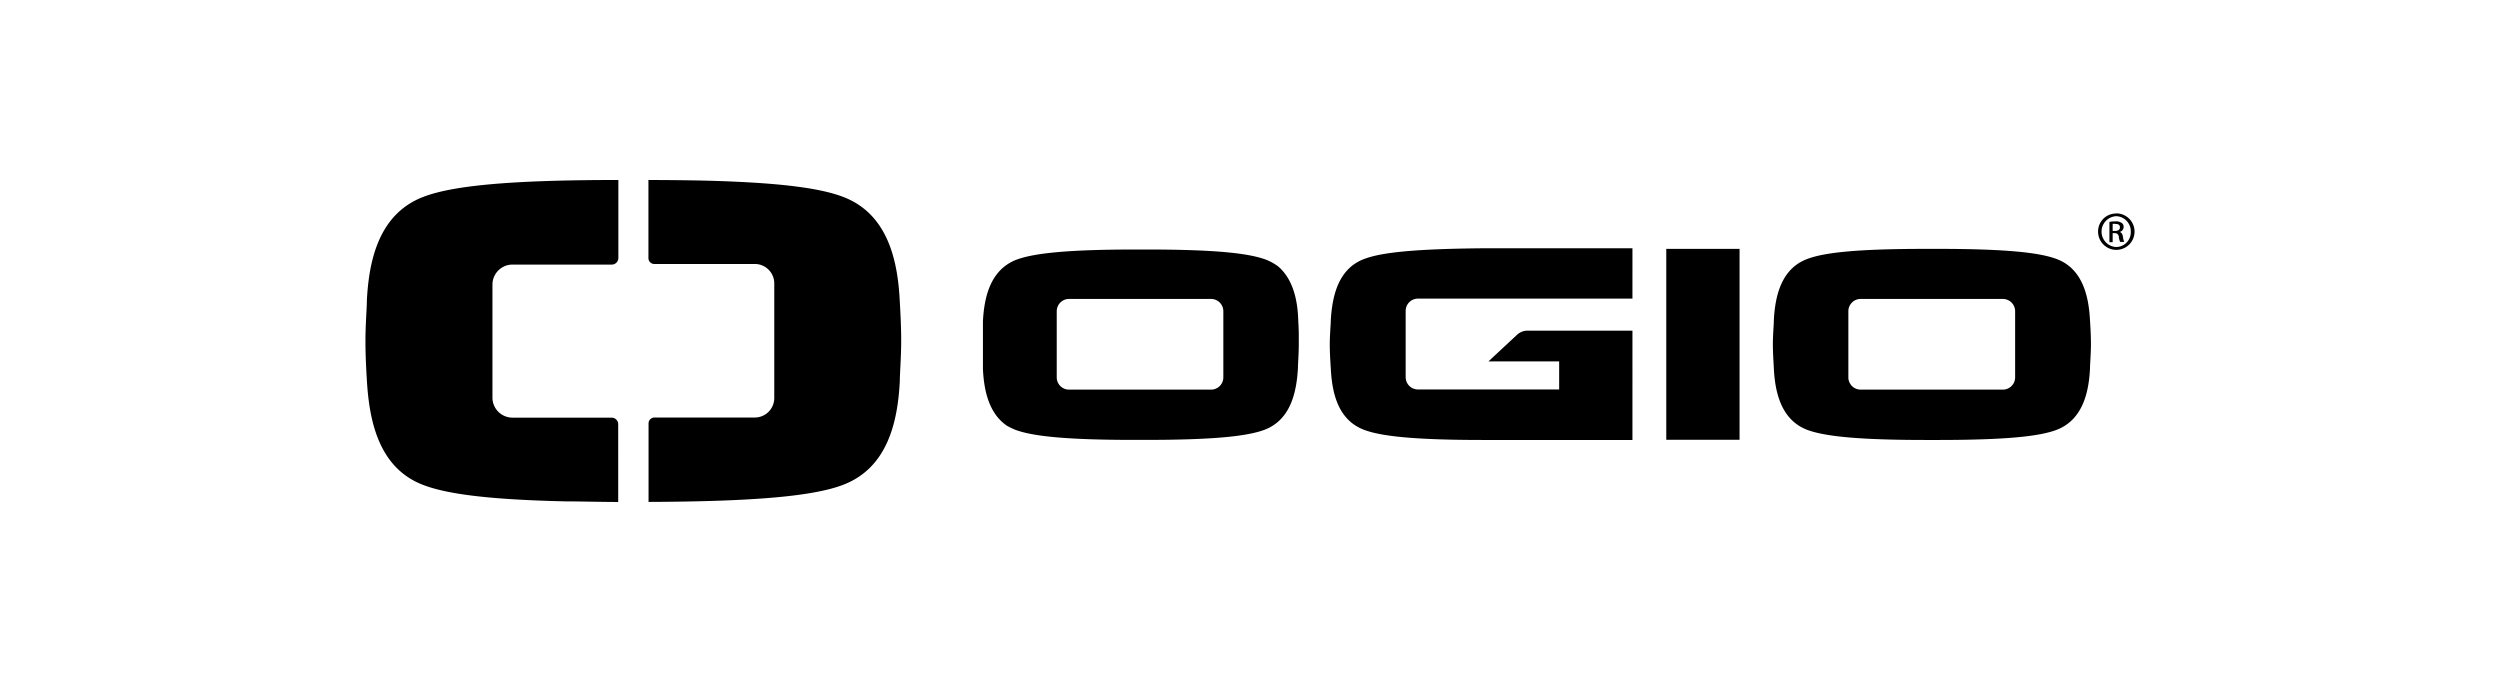
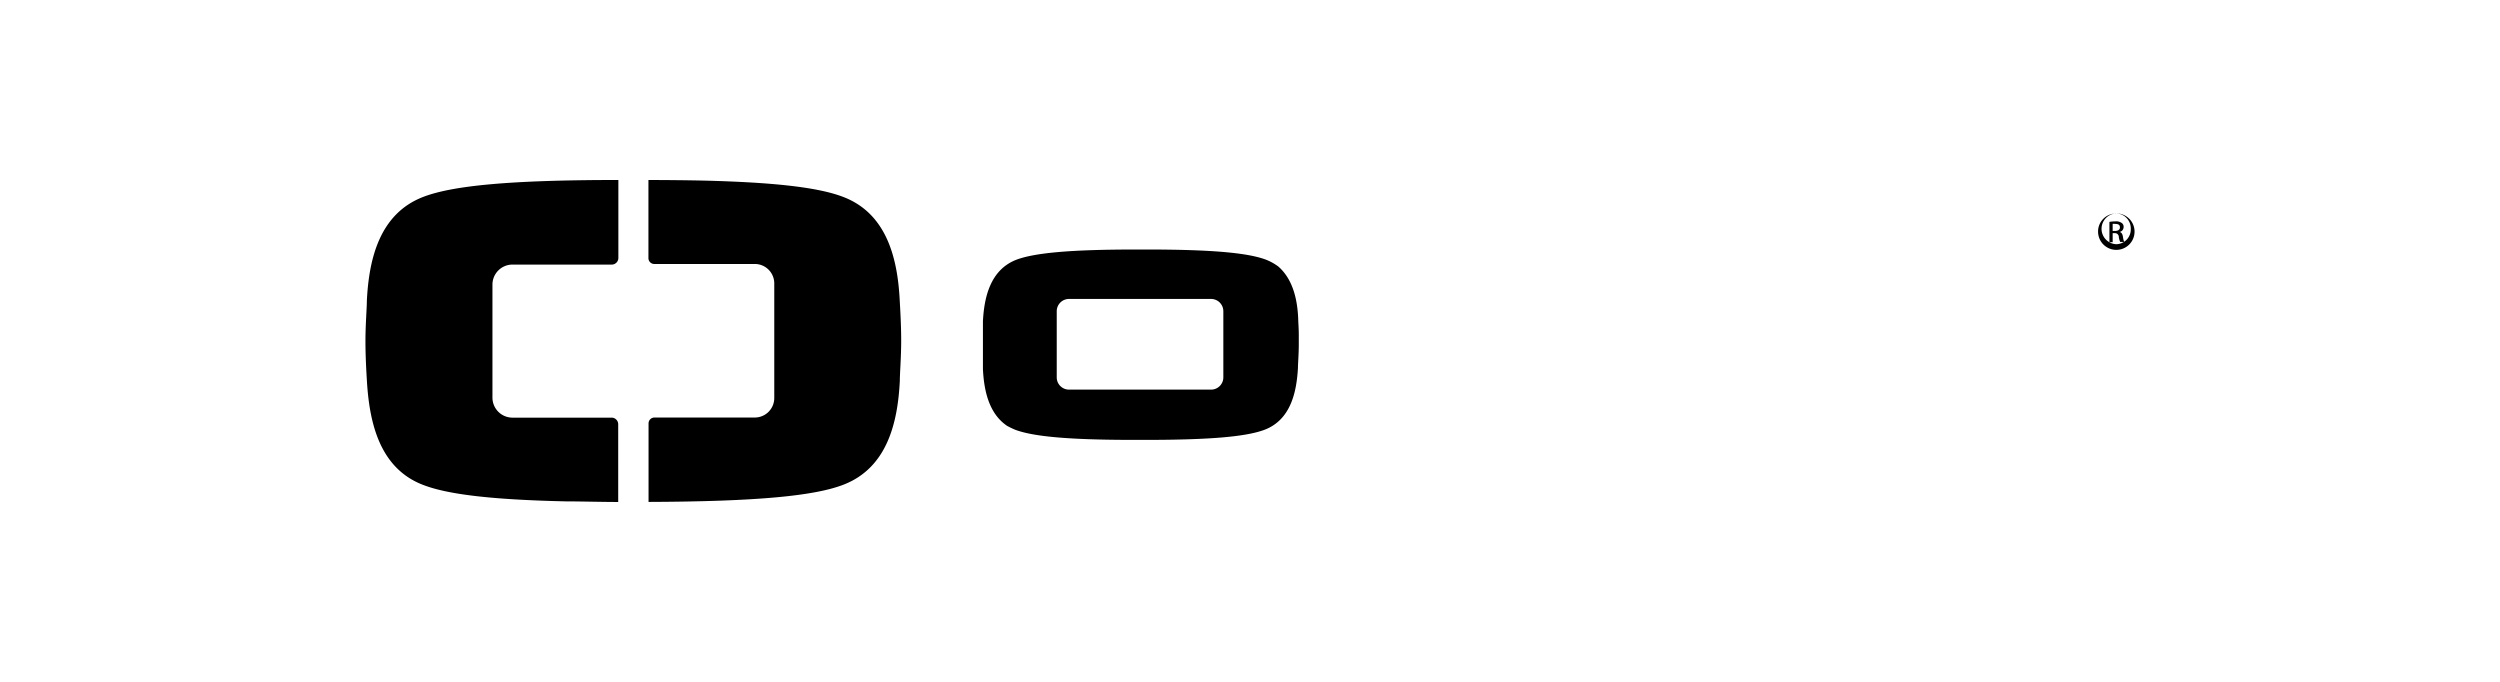
<svg xmlns="http://www.w3.org/2000/svg" viewBox="0 0 623.62 170.08">
  <defs>
    <style>.cls-1{fill:none;}</style>
  </defs>
  <g id="Layer_2" data-name="Layer 2">
    <g id="Layer_1-2" data-name="Layer 1">
      <rect class="cls-1" width="623.62" height="170.08" />
      <path d="M105.65,121c6,2.29,16.67,3.65,35.59,4.07,3.89,0,8.24.14,12.79.15h.18V105.83a1.65,1.65,0,0,0-1.65-1.65H127.84a5,5,0,0,1-5-5.05V71a5,5,0,0,1,4.87-5h24.89a1.65,1.65,0,0,0,1.65-1.65V44.9H154c-27.11,0-41.21,1.45-48.38,4.2C94.39,53.39,92,65.16,91.51,75.07c0,1.81-.35,5.91-.35,10s.26,8.16.36,9.89C92.12,105,94.46,116.79,105.65,121Z" />
      <path d="M188.27,104.15h-25a1.47,1.47,0,0,0-1.49,1.45h0V125.2h.17c27.1-.1,41.21-1.52,48.36-4.26,11.24-4.28,13.65-16,14.15-25.93,0-1.84.34-5.93.34-10s-.26-8.16-.36-10c-.5-9.89-2.9-21.64-14.16-25.91-6-2.29-16.62-3.63-35.54-4.07q-5.85-.11-12.83-.13h-.16V64.39a1.46,1.46,0,0,0,1.47,1.46h25.07a4.85,4.85,0,0,1,4.85,4.85h0V99.27a4.86,4.86,0,0,1-4.82,4.88Z" />
-       <path d="M340.3,64.6c-6.59,2.47-8,9.46-8.34,15.36,0,1.11-.25,3.5-.25,5.89s.19,4.94.25,6c.3,5.9,1.65,12.87,8.34,15.38,4.37,1.65,13,2.52,29.79,2.52h37.12V82.48H381.05a3.88,3.88,0,0,0-2.68,1.08l-7.08,6.59h17.64v7H353.7A3.07,3.07,0,0,1,350.64,94h0V77.56a3.06,3.06,0,0,1,3.06-3.07h53.51V61.93H370.09C353.29,62.08,344.67,62.92,340.3,64.6Z" />
      <path d="M318.81,66.43a13.92,13.92,0,0,0-3-1.65c-4.37-1.65-13-2.54-29.77-2.54h-2.71c-16.78,0-25.35.89-29.78,2.54-6.6,2.56-8.06,9.5-8.36,15.38v11.9c.25,5.11,1.37,11,6,14.15a19.86,19.86,0,0,0,2.07,1c4.42,1.65,13,2.52,29.67,2.52h2.72c16.79,0,25.34-.86,29.78-2.52,6.59-2.51,8-9.48,8.34-15.38,0-1.09.21-3.53.21-5.95V83.66c0-1.65-.11-3-.13-3.66C323.72,75.23,322.7,69.76,318.81,66.43ZM302.09,97.19H266.67a3.06,3.06,0,0,1-3.07-3.07h0V77.64a3.07,3.07,0,0,1,3.07-3.07h35.42a3.07,3.07,0,0,1,3.07,3.07h0V94.12a3.06,3.06,0,0,1-3.07,3.07Z" />
-       <rect x="415.65" y="62.08" width="18.28" height="47.62" />
-       <path d="M513,64.6c-4.42-1.65-13-2.52-29.68-2.52h-2.73c-16.78,0-25.34.84-29.77,2.52-6.6,2.47-8.05,9.46-8.34,15.36,0,1.11-.24,3.5-.24,5.89s.2,4.94.24,6c.29,5.9,1.76,12.87,8.34,15.38,4.43,1.65,13,2.52,29.77,2.52h2.73c16.74,0,25.32-.86,29.68-2.52,6.59-2.51,8.07-9.48,8.35-15.38,0-1.09.23-3.53.23-6s-.16-4.78-.23-5.89C521.05,74.06,519.6,67.07,513,64.6ZM499.61,97.19H464.13a3.06,3.06,0,0,1-3.06-3.07h0V77.64a3.07,3.07,0,0,1,3.06-3.07h35.48a3.07,3.07,0,0,1,3.06,3.07h0V94.12a3.06,3.06,0,0,1-3.06,3.07Z" />
-       <path d="M527.88,53.23a4.55,4.55,0,1,1-4.52,4.58v0a4.48,4.48,0,0,1,4.42-4.55Zm0,.7a3.85,3.85,0,0,0,0,7.69,3.69,3.69,0,0,0,3.64-3.74v-.09a3.76,3.76,0,0,0-3.62-3.86ZM527,60.41h-.81V55.35a8.54,8.54,0,0,1,1.43-.13,2.53,2.53,0,0,1,1.65.4,1.15,1.15,0,0,1,.46,1,1.25,1.25,0,0,1-1,1.24h0c.43.08.74.5.84,1.24a4.87,4.87,0,0,0,.31,1.25h-1a3.87,3.87,0,0,1-.35-1.29.94.94,0,0,0-1-.9H527Zm0-2.8h.57c.68,0,1.24-.25,1.24-.87s-.33-.89-1.24-.89a1.82,1.82,0,0,0-.57,0Z" />
+       <path d="M527.88,53.23a4.55,4.55,0,1,1-4.52,4.58v0a4.48,4.48,0,0,1,4.42-4.55Za3.85,3.85,0,0,0,0,7.69,3.69,3.69,0,0,0,3.64-3.74v-.09a3.76,3.76,0,0,0-3.62-3.86ZM527,60.41h-.81V55.35a8.54,8.54,0,0,1,1.43-.13,2.53,2.53,0,0,1,1.65.4,1.15,1.15,0,0,1,.46,1,1.25,1.25,0,0,1-1,1.24h0c.43.08.74.5.84,1.24a4.87,4.87,0,0,0,.31,1.25h-1a3.87,3.87,0,0,1-.35-1.29.94.94,0,0,0-1-.9H527Zm0-2.8h.57c.68,0,1.24-.25,1.24-.87s-.33-.89-1.24-.89a1.82,1.82,0,0,0-.57,0Z" />
    </g>
  </g>
</svg>